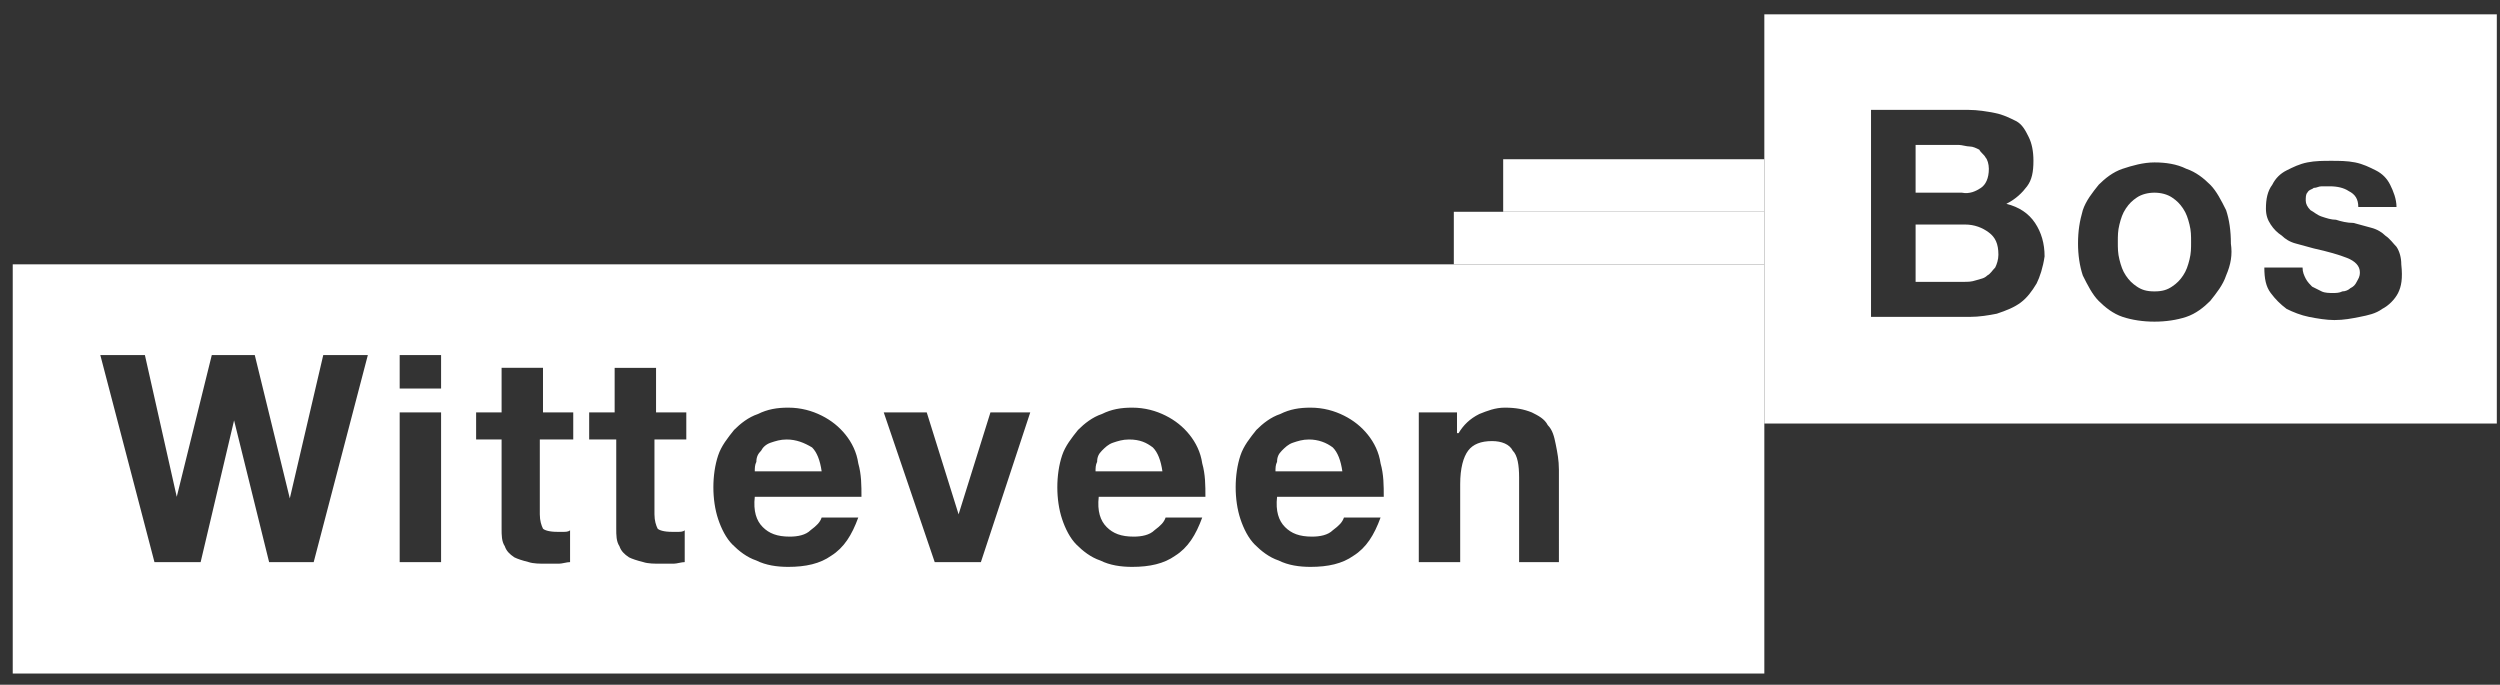
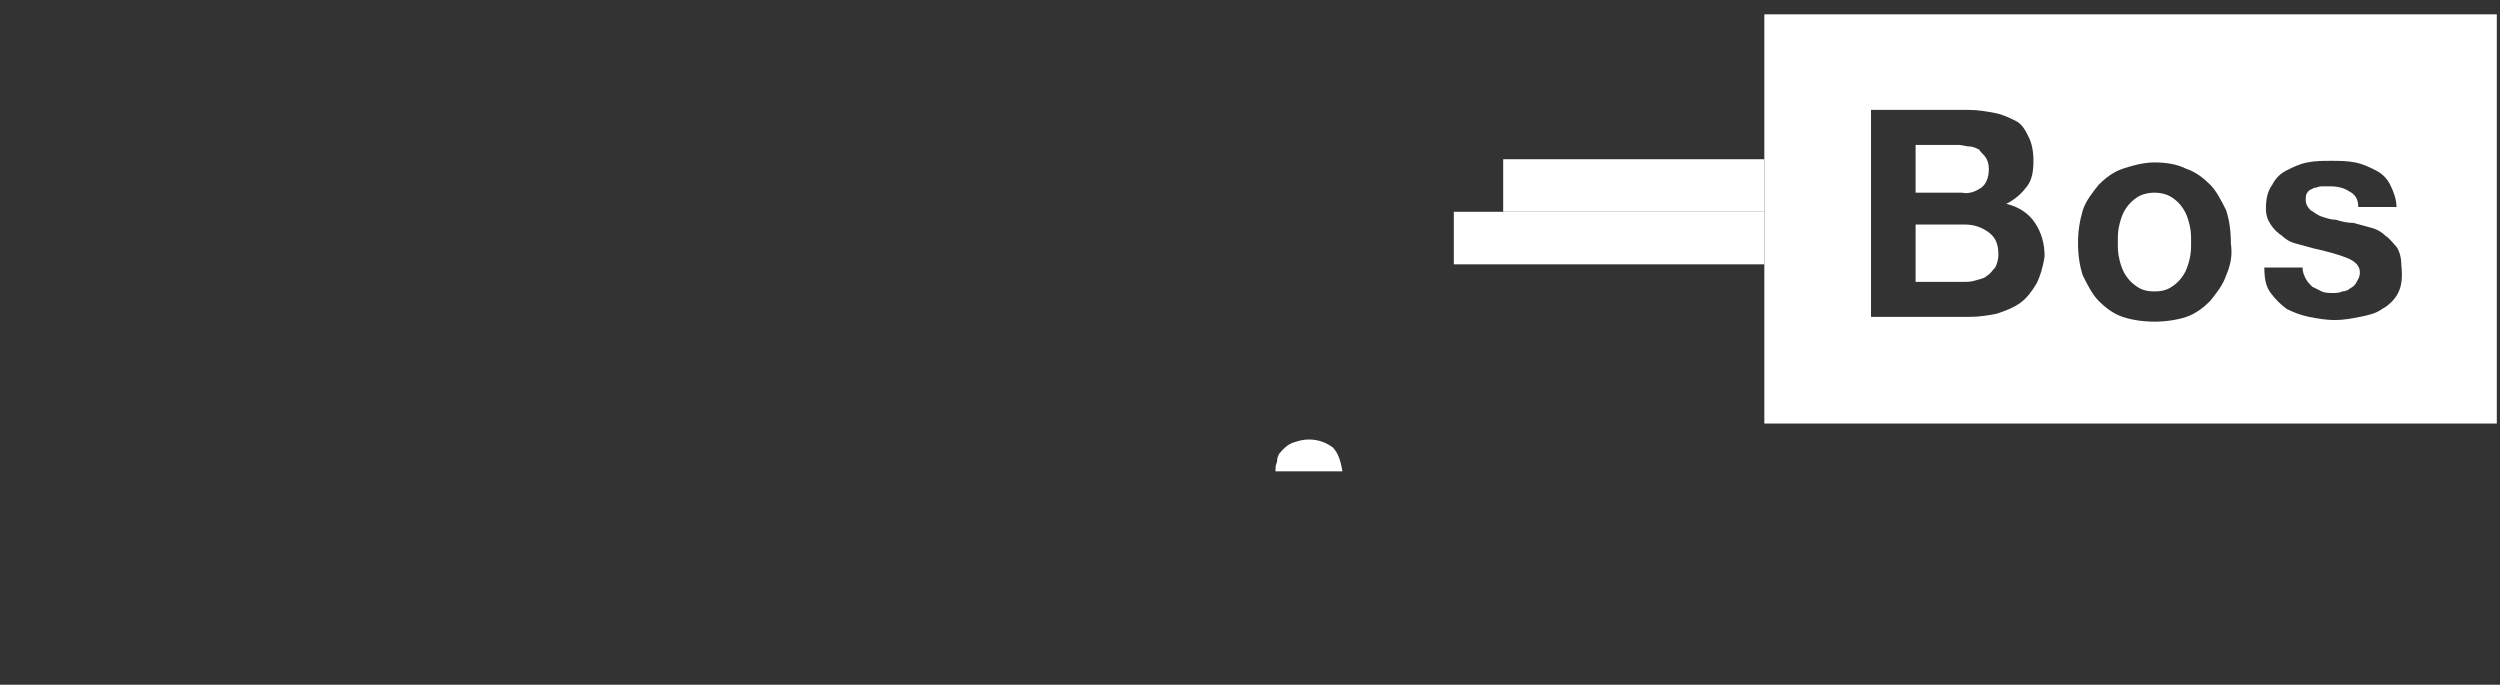
<svg xmlns="http://www.w3.org/2000/svg" xmlns:ns1="http://www.bohemiancoding.com/sketch/ns" version="1.1" x="0px" y="0px" viewBox="69 -11 157 43" style="enable-background:new 69 -11 157 43;" xml:space="preserve">
  <rect x="69" y="-11" width="157" height="43" fill="#333333" stroke="none" />
  <style type="text/css">
	.st0{display:none;}
	.st1{display:inline;fill:#E50505;}
	.st2{fill:#FFFFFF;}
</style>
  <g id="Layer_2" class="st0">
    <rect x="64.7" y="-15.6" class="st1" width="171.6" height="53" />
  </g>
  <g id="Layer_1">
    <title>Group</title>
    <desc>Created with Sketch.</desc>
    <g id="Page-1" ns1:type="MSPage">
      <g id="Over-Ecoshape" transform="translate(-536, -298)" ns1:type="MSArtboardGroup">
        <g id="Imported-Layers" transform="translate(192, 269)" ns1:type="MSLayerGroup">
          <g id="Group" transform="translate(344, 29)" ns1:type="MSShapeGroup">
            <g>
              <path class="st2" d="M151.2,16.6c-0.4,0-0.7,0.1-1,0.2c-0.3,0.1-0.5,0.3-0.7,0.5c-0.2,0.2-0.3,0.4-0.3,0.7        c-0.1,0.2-0.1,0.4-0.1,0.6h4.2c-0.1-0.7-0.3-1.2-0.6-1.5C152.3,16.8,151.8,16.6,151.2,16.6z" />
-               <path class="st2" d="M118.4,16.6c-0.4,0-0.7,0.1-1,0.2c-0.3,0.1-0.5,0.3-0.6,0.5c-0.2,0.2-0.3,0.4-0.3,0.7        c-0.1,0.2-0.1,0.4-0.1,0.6h4.2c-0.1-0.7-0.3-1.2-0.6-1.5C119.5,16.8,119,16.6,118.4,16.6z" />
-               <path class="st2" d="M139.9,16.6c-0.4,0-0.7,0.1-1,0.2c-0.3,0.1-0.5,0.3-0.7,0.5c-0.2,0.2-0.3,0.4-0.3,0.7        c-0.1,0.2-0.1,0.4-0.1,0.6h4.2c-0.1-0.7-0.3-1.2-0.6-1.5C141,16.8,140.6,16.6,139.9,16.6z" />
-               <path class="st2" d="M69.8,5.6v25.7h110V5.6H69.8z M88.7,24.3h-2.8l-2.2-8.9h0l-2.1,8.9h-2.9l-3.4-13h2.8l2,8.9h0l2.2-8.9H85        l2.2,9h0l2.1-9h2.8L88.7,24.3z M96.7,24.3h-2.6v-9.4h2.6V24.3z M96.7,13.4h-2.6v-2.1h2.6V13.4z M104.8,16.6h-1.9v4.7        c0,0.4,0.1,0.7,0.2,0.9c0.1,0.1,0.4,0.2,0.9,0.2c0.1,0,0.3,0,0.4,0c0.1,0,0.3,0,0.4-0.1v2c-0.2,0-0.5,0.1-0.7,0.1        c-0.3,0-0.5,0-0.8,0c-0.4,0-0.8,0-1.1-0.1c-0.4-0.1-0.7-0.2-0.9-0.3c-0.3-0.2-0.5-0.4-0.6-0.7c-0.2-0.3-0.2-0.7-0.2-1.1v-5.6        h-1.6v-1.7h1.6v-2.8h2.6v2.8h1.9V16.6z M112,16.6h-1.9v4.7c0,0.4,0.1,0.7,0.2,0.9c0.1,0.1,0.4,0.2,0.9,0.2c0.1,0,0.3,0,0.4,0        c0.1,0,0.3,0,0.4-0.1v2c-0.2,0-0.5,0.1-0.7,0.1c-0.3,0-0.5,0-0.8,0c-0.4,0-0.8,0-1.1-0.1c-0.4-0.1-0.7-0.2-0.9-0.3        c-0.3-0.2-0.5-0.4-0.6-0.7c-0.2-0.3-0.2-0.7-0.2-1.1v-5.6H106v-1.7h1.6v-2.8h2.6v2.8h1.9V16.6z M116.9,22.1        c0.4,0.4,0.9,0.6,1.7,0.6c0.5,0,1-0.1,1.3-0.4c0.4-0.3,0.6-0.5,0.7-0.8h2.3c-0.4,1.1-0.9,1.9-1.7,2.4        c-0.7,0.5-1.6,0.7-2.7,0.7c-0.7,0-1.4-0.1-2-0.4c-0.6-0.2-1.1-0.6-1.5-1c-0.4-0.4-0.7-1-0.9-1.6c-0.2-0.6-0.3-1.3-0.3-2        c0-0.7,0.1-1.4,0.3-2c0.2-0.6,0.6-1.1,1-1.6c0.4-0.4,0.9-0.8,1.5-1c0.6-0.3,1.2-0.4,1.9-0.4c0.8,0,1.5,0.2,2.1,0.5        c0.6,0.3,1.1,0.7,1.5,1.2c0.4,0.5,0.7,1.1,0.8,1.8c0.2,0.7,0.2,1.4,0.2,2.1h-6.7C116.3,21.1,116.5,21.7,116.9,22.1z         M130.6,24.3h-2.9l-3.2-9.4h2.7l2,6.4h0l2-6.4h2.5L130.6,24.3z M138.5,22.1c0.4,0.4,0.9,0.6,1.7,0.6c0.5,0,1-0.1,1.3-0.4        c0.4-0.3,0.6-0.5,0.7-0.8h2.3c-0.4,1.1-0.9,1.9-1.7,2.4c-0.7,0.5-1.6,0.7-2.7,0.7c-0.7,0-1.4-0.1-2-0.4        c-0.6-0.2-1.1-0.6-1.5-1c-0.4-0.4-0.7-1-0.9-1.6c-0.2-0.6-0.3-1.3-0.3-2c0-0.7,0.1-1.4,0.3-2c0.2-0.6,0.6-1.1,1-1.6        c0.4-0.4,0.9-0.8,1.5-1c0.6-0.3,1.2-0.4,1.9-0.4c0.8,0,1.5,0.2,2.1,0.5c0.6,0.3,1.1,0.7,1.5,1.2c0.4,0.5,0.7,1.1,0.8,1.8        c0.2,0.7,0.2,1.4,0.2,2.1h-6.7C137.9,21.1,138.1,21.7,138.5,22.1z M149.7,22.1c0.4,0.4,0.9,0.6,1.7,0.6c0.5,0,1-0.1,1.3-0.4        c0.4-0.3,0.6-0.5,0.7-0.8h2.3c-0.4,1.1-0.9,1.9-1.7,2.4c-0.7,0.5-1.6,0.7-2.7,0.7c-0.7,0-1.4-0.1-2-0.4        c-0.6-0.2-1.1-0.6-1.5-1c-0.4-0.4-0.7-1-0.9-1.6c-0.2-0.6-0.3-1.3-0.3-2c0-0.7,0.1-1.4,0.3-2c0.2-0.6,0.6-1.1,1-1.6        c0.4-0.4,0.9-0.8,1.5-1c0.6-0.3,1.2-0.4,1.9-0.4c0.8,0,1.5,0.2,2.1,0.5c0.6,0.3,1.1,0.7,1.5,1.2c0.4,0.5,0.7,1.1,0.8,1.8        c0.2,0.7,0.2,1.4,0.2,2.1h-6.7C149.1,21.1,149.3,21.7,149.7,22.1z M167,24.3h-2.6V19c0-0.8-0.1-1.4-0.4-1.7        c-0.2-0.4-0.7-0.6-1.3-0.6c-0.7,0-1.2,0.2-1.5,0.6c-0.3,0.4-0.5,1.1-0.5,2.1v4.9h-2.6v-9.4h2.4v1.3h0.1        c0.3-0.5,0.7-0.9,1.3-1.2c0.5-0.2,1-0.4,1.6-0.4c0.7,0,1.2,0.1,1.7,0.3c0.4,0.2,0.8,0.4,1,0.8c0.3,0.3,0.4,0.7,0.5,1.2        c0.1,0.5,0.2,1,0.2,1.6V24.3z" />
            </g>
            <g>
              <path class="st2" d="M206.1,2.1c-0.2-0.3-0.4-0.5-0.7-0.7c-0.3-0.2-0.7-0.3-1.1-0.3s-0.8,0.1-1.1,0.3        c-0.3,0.2-0.5,0.4-0.7,0.7c-0.2,0.3-0.3,0.6-0.4,1c-0.1,0.4-0.1,0.7-0.1,1.1c0,0.4,0,0.7,0.1,1.1c0.1,0.4,0.2,0.7,0.4,1        c0.2,0.3,0.4,0.5,0.7,0.7c0.3,0.2,0.6,0.3,1.1,0.3s0.8-0.1,1.1-0.3c0.3-0.2,0.5-0.4,0.7-0.7c0.2-0.3,0.3-0.6,0.4-1        c0.1-0.4,0.1-0.7,0.1-1.1c0-0.4,0-0.7-0.1-1.1C206.4,2.7,206.3,2.4,206.1,2.1z" />
              <path class="st2" d="M192.4,3.1h-3.1v3.6h3c0.3,0,0.5,0,0.8-0.1c0.3-0.1,0.5-0.1,0.7-0.3c0.2-0.1,0.3-0.3,0.5-0.5        c0.1-0.2,0.2-0.5,0.2-0.8c0-0.7-0.2-1.1-0.6-1.4C193.5,3.3,193,3.1,192.4,3.1z" />
              <path class="st2" d="M179.8-10.1v25.7h46v-25.7H179.8z M196.9,6.8c-0.3,0.5-0.6,0.9-1,1.2c-0.4,0.3-0.9,0.5-1.5,0.7        c-0.5,0.1-1.1,0.2-1.7,0.2h-6.2v-13h6.1c0.6,0,1.2,0.1,1.7,0.2c0.5,0.1,0.9,0.3,1.3,0.5c0.4,0.2,0.6,0.6,0.8,1        c0.2,0.4,0.3,0.9,0.3,1.5c0,0.7-0.1,1.2-0.4,1.6c-0.3,0.4-0.7,0.8-1.3,1.1c0.8,0.2,1.4,0.6,1.8,1.2c0.4,0.6,0.6,1.3,0.6,2.1        C197.3,5.8,197.1,6.4,196.9,6.8z M208.8,6.3c-0.2,0.6-0.6,1.1-1,1.6c-0.4,0.4-0.9,0.8-1.5,1c-0.6,0.2-1.3,0.3-2,0.3        c-0.7,0-1.4-0.1-2-0.3c-0.6-0.2-1.1-0.6-1.5-1c-0.4-0.4-0.7-1-1-1.6c-0.2-0.6-0.3-1.3-0.3-2c0-0.8,0.1-1.4,0.3-2.1        c0.2-0.6,0.6-1.1,1-1.6c0.4-0.4,0.9-0.8,1.5-1c0.6-0.2,1.3-0.4,2-0.4c0.7,0,1.4,0.1,2,0.4c0.6,0.2,1.1,0.6,1.5,1        c0.4,0.4,0.7,1,1,1.6c0.2,0.6,0.3,1.3,0.3,2.1C209.2,5,209.1,5.6,208.8,6.3z M219.6,7.4c-0.2,0.4-0.6,0.8-1,1        c-0.4,0.3-0.9,0.4-1.4,0.5c-0.5,0.1-1,0.2-1.6,0.2c-0.5,0-1.1-0.1-1.6-0.2c-0.5-0.1-1-0.3-1.4-0.5c-0.4-0.3-0.7-0.6-1-1        c-0.3-0.4-0.4-0.9-0.4-1.6h2.4c0,0.3,0.1,0.5,0.2,0.7c0.1,0.2,0.3,0.4,0.4,0.5c0.2,0.1,0.4,0.2,0.6,0.3        c0.2,0.1,0.5,0.1,0.7,0.1c0.2,0,0.4,0,0.6-0.1c0.2,0,0.4-0.1,0.5-0.2c0.2-0.1,0.3-0.2,0.4-0.4c0.1-0.2,0.2-0.3,0.2-0.6        c0-0.4-0.3-0.7-0.8-0.9c-0.5-0.2-1.2-0.4-2.1-0.6c-0.4-0.1-0.7-0.2-1.1-0.3c-0.4-0.1-0.7-0.3-0.9-0.5        c-0.3-0.2-0.5-0.4-0.7-0.7c-0.2-0.3-0.3-0.6-0.3-1c0-0.6,0.1-1.1,0.4-1.5c0.2-0.4,0.5-0.7,0.9-0.9c0.4-0.2,0.8-0.4,1.3-0.5        c0.5-0.1,1-0.1,1.5-0.1c0.5,0,1,0,1.5,0.1c0.5,0.1,0.9,0.3,1.3,0.5c0.4,0.2,0.7,0.5,0.9,0.9c0.2,0.4,0.4,0.9,0.4,1.4h-2.4        c0-0.5-0.2-0.8-0.6-1c-0.3-0.2-0.7-0.3-1.2-0.3c-0.1,0-0.3,0-0.5,0c-0.2,0-0.3,0.1-0.5,0.1c-0.1,0.1-0.3,0.1-0.4,0.3        c-0.1,0.1-0.1,0.3-0.1,0.5c0,0.2,0.1,0.4,0.3,0.6c0.2,0.1,0.4,0.3,0.7,0.4c0.3,0.1,0.6,0.2,0.9,0.2c0.3,0.1,0.7,0.2,1.1,0.2        c0.4,0.1,0.7,0.2,1.1,0.3c0.4,0.1,0.7,0.3,0.9,0.5c0.3,0.2,0.5,0.5,0.7,0.7c0.2,0.3,0.3,0.7,0.3,1.1        C219.9,6.5,219.8,7,219.6,7.4z" />
              <path class="st2" d="M193.4,0.8c0.3-0.2,0.5-0.6,0.5-1.2c0-0.3-0.1-0.6-0.2-0.7c-0.1-0.2-0.3-0.3-0.4-0.5        c-0.2-0.1-0.4-0.2-0.6-0.2c-0.2,0-0.5-0.1-0.7-0.1h-2.7v3h2.9C192.7,1.2,193.1,1,193.4,0.8z" />
            </g>
            <path id="Fill-55" class="st2" d="M160.3,2.3h19.5v3.3h-19.5V2.3z" />
            <path id="Fill-56" class="st2" d="M163.4-1h16.4v3.3h-16.4V-1z" />
          </g>
        </g>
      </g>
    </g>
  </g>
</svg>